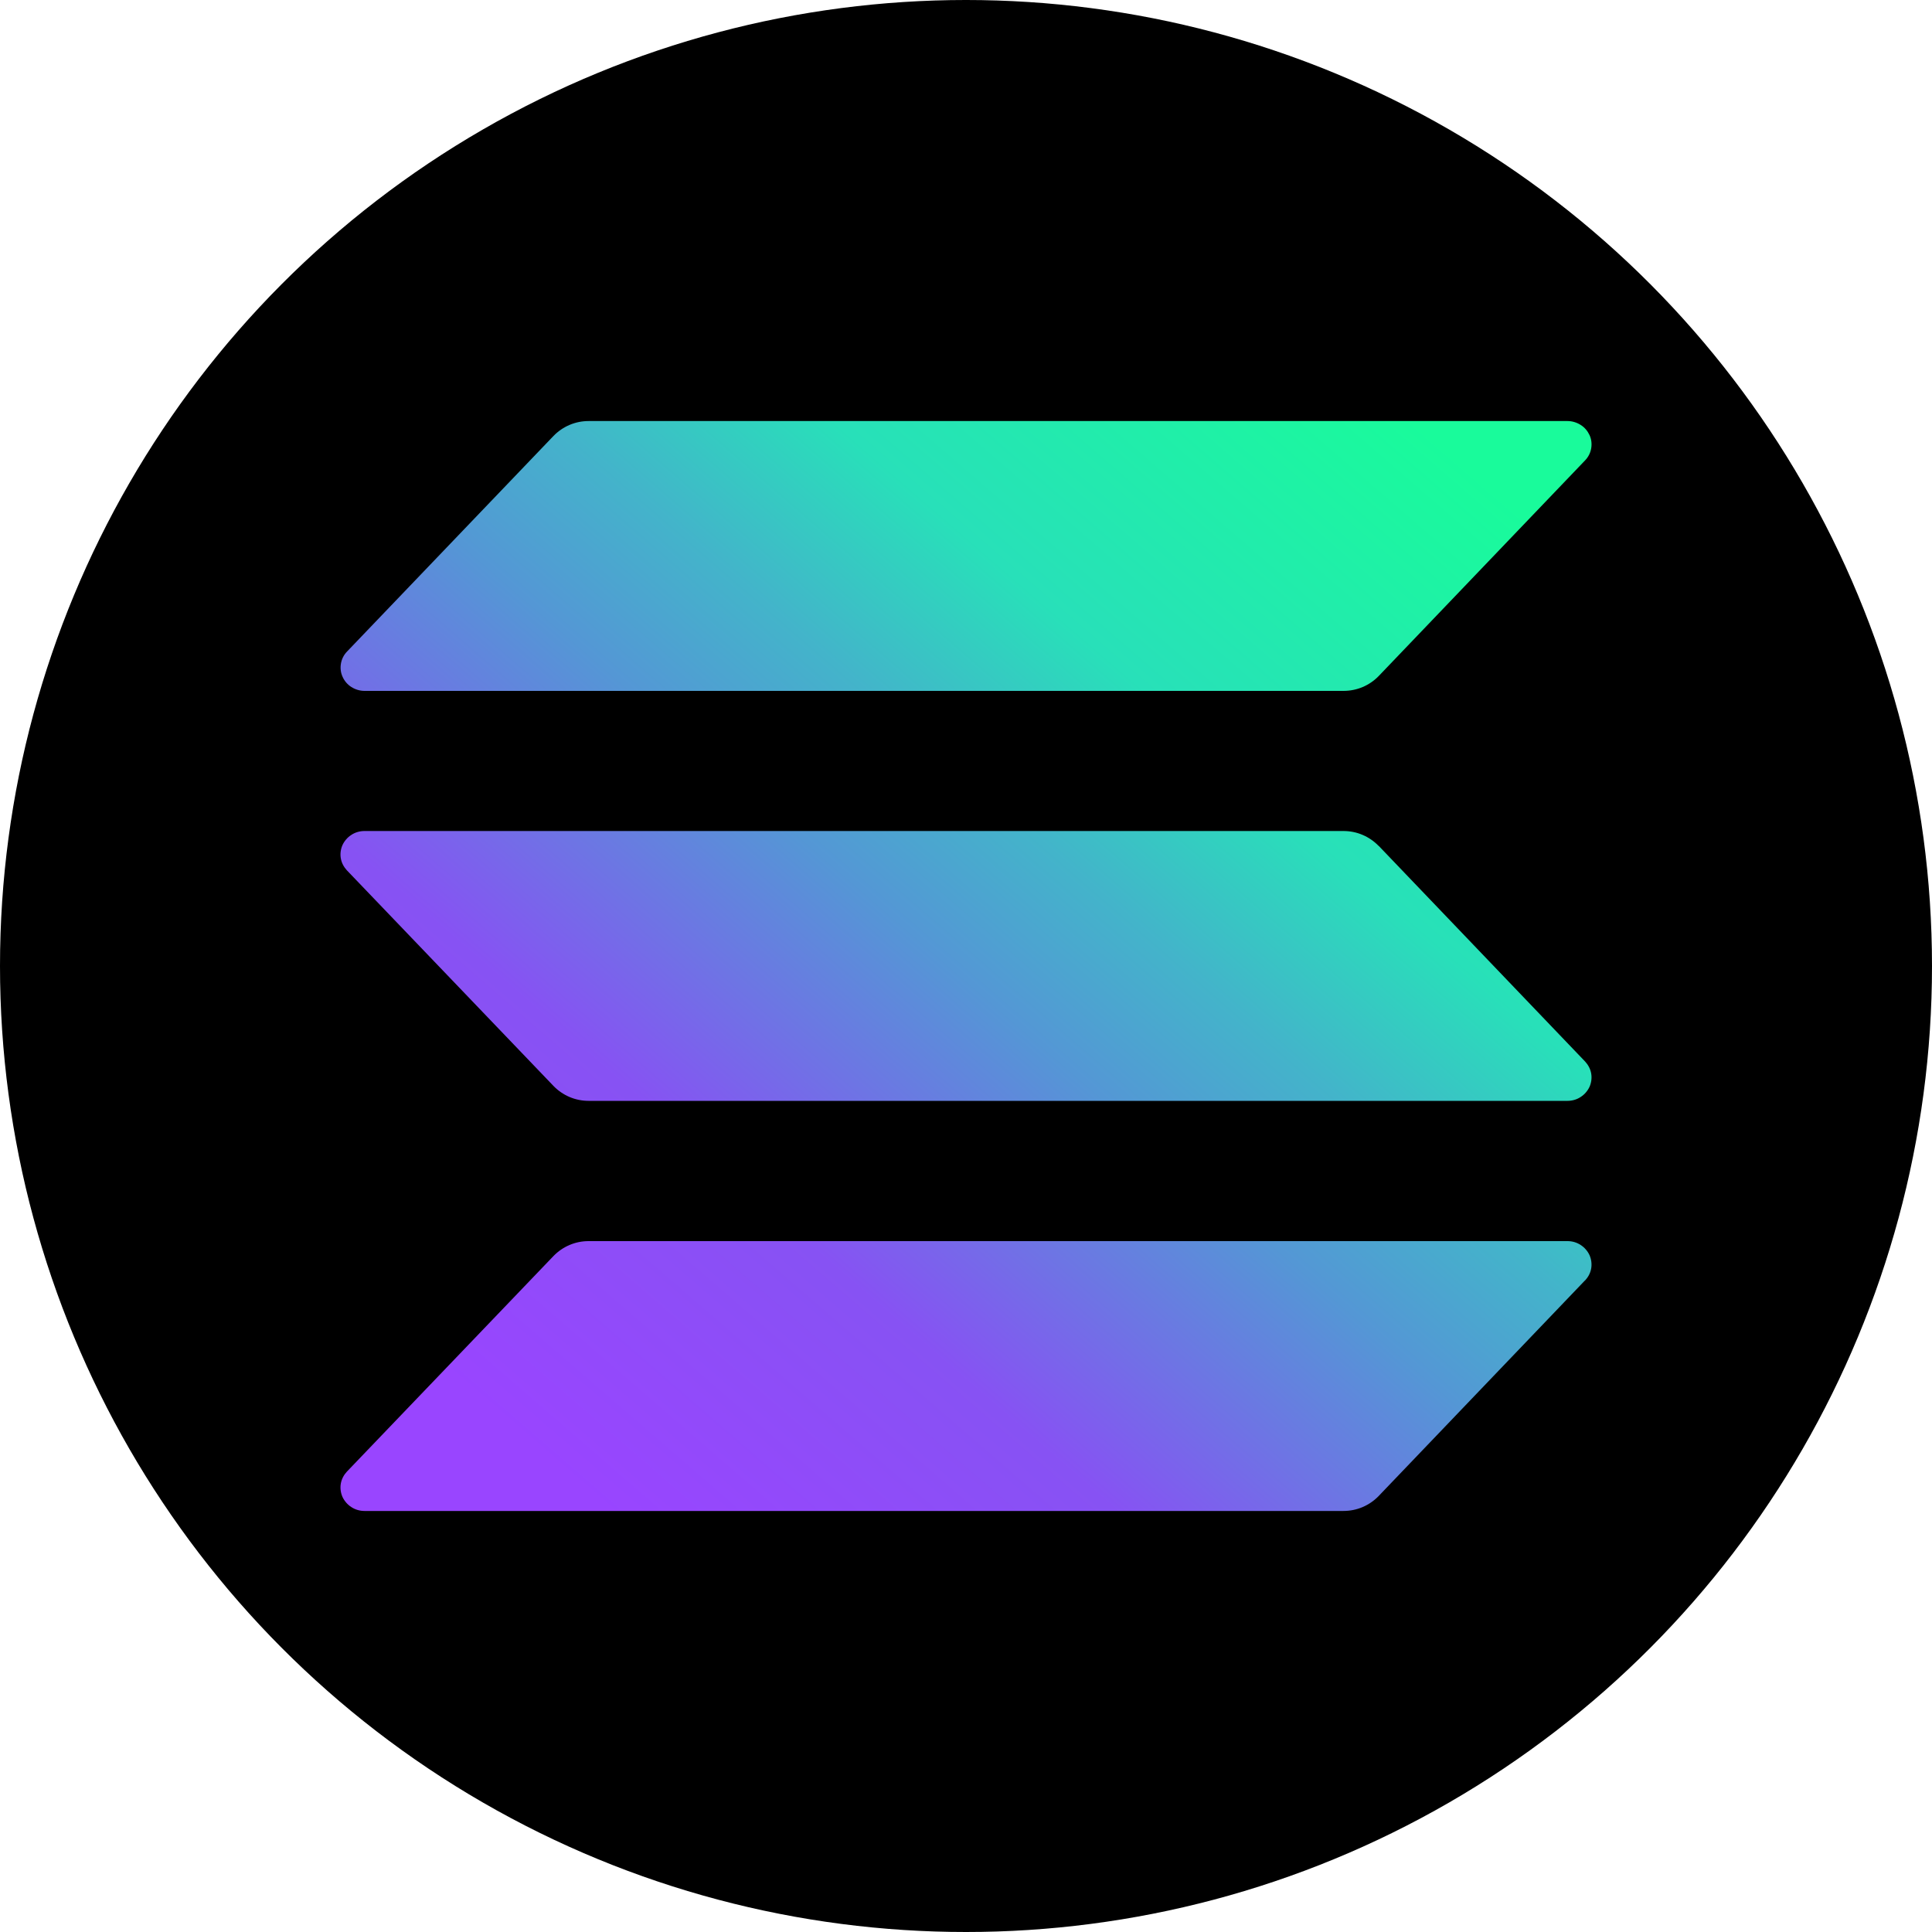
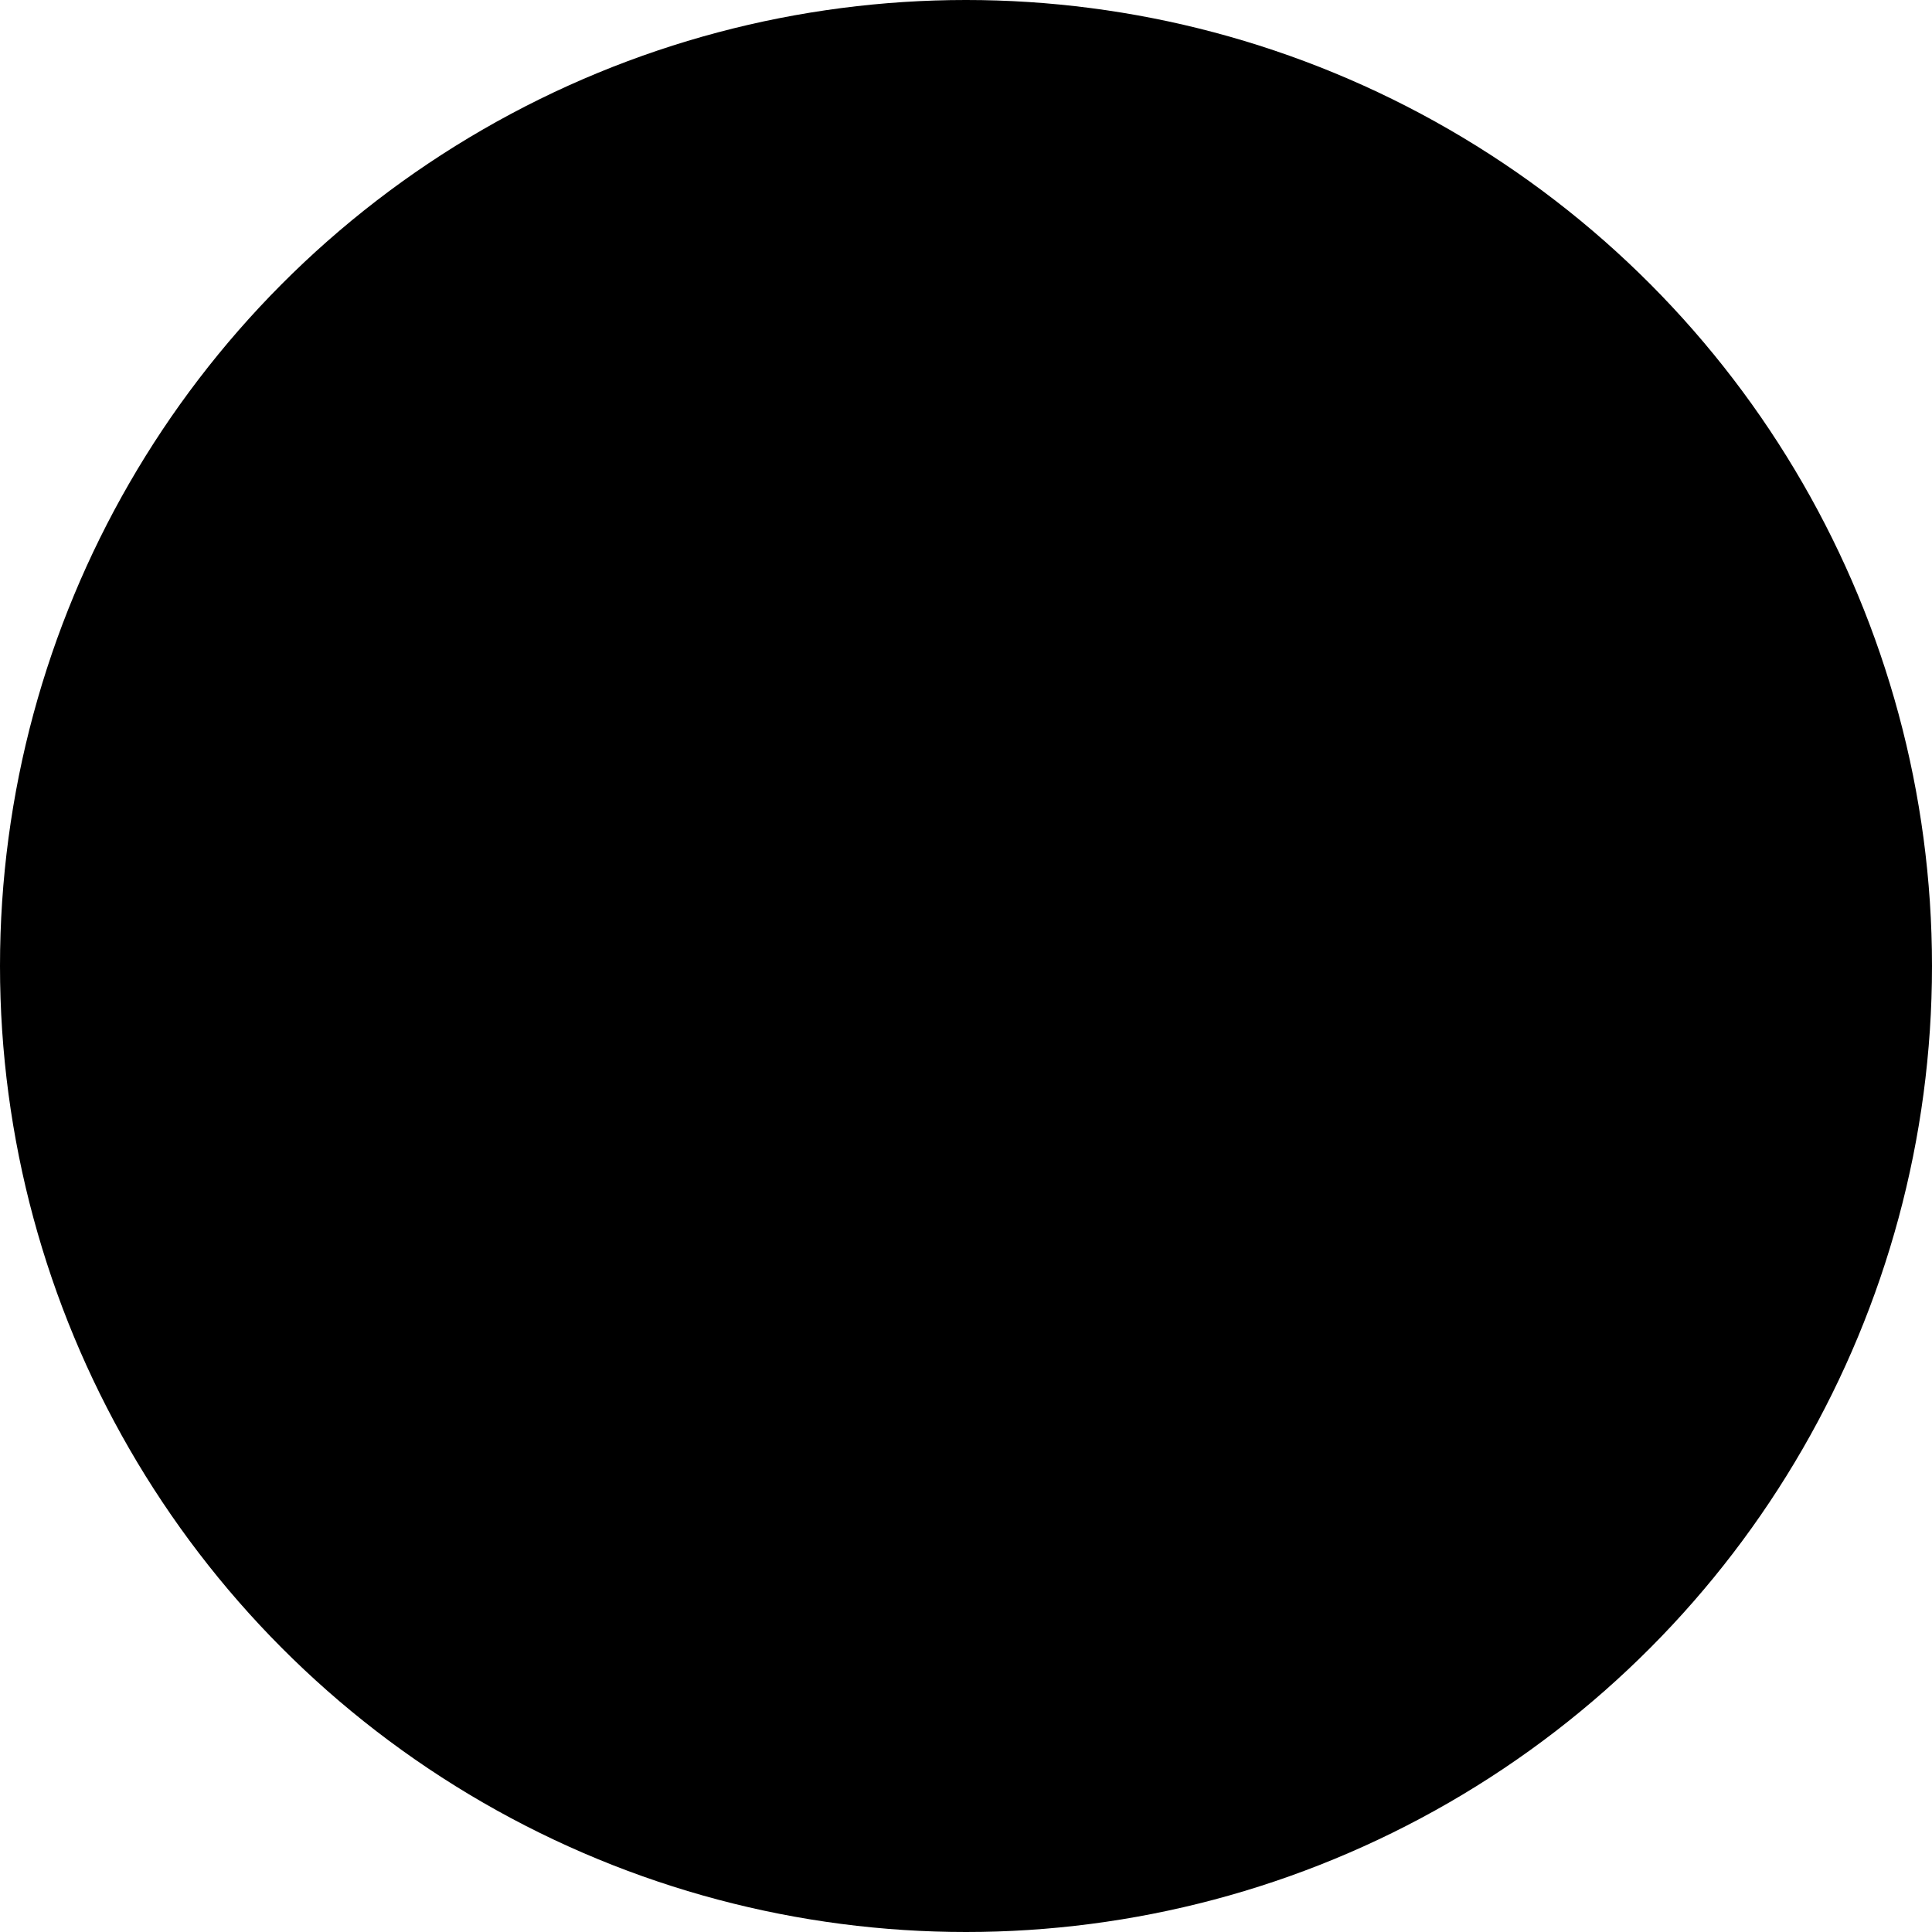
<svg xmlns="http://www.w3.org/2000/svg" id="guides" viewBox="0 0 150 150">
  <defs>
    <style>
      .cls-1 {
        fill: url(#linear-gradient);
      }
    </style>
    <linearGradient id="linear-gradient" x1="35.81" y1="9666.5" x2="113.2" y2="9756.05" gradientTransform="translate(0 9786.85) scale(1 -1)" gradientUnits="userSpaceOnUse">
      <stop offset=".08" stop-color="#9945ff" />
      <stop offset=".3" stop-color="#8752f3" />
      <stop offset=".5" stop-color="#5497d5" />
      <stop offset=".6" stop-color="#43b4ca" />
      <stop offset=".72" stop-color="#28e0b9" />
      <stop offset=".97" stop-color="#19fb9b" />
    </linearGradient>
  </defs>
  <circle cx="75" cy="75" r="75" />
-   <path class="cls-1" d="M123.06,99.41l-16.03,16.75c-.35.36-.77.65-1.24.85-.47.2-.97.3-1.49.3H28.3c-.36,0-.72-.1-1.02-.3-.3-.19-.54-.47-.69-.79-.14-.32-.19-.68-.13-1.03.06-.35.23-.67.47-.93l16.05-16.75c.35-.36.77-.65,1.24-.85.47-.2.97-.3,1.48-.3h76c.36,0,.72.1,1.02.3.3.19.54.47.69.79.14.32.19.68.13,1.03s-.23.67-.47.93ZM107.03,65.67c-.35-.36-.77-.65-1.24-.85-.47-.2-.97-.3-1.49-.3H28.3c-.36,0-.72.1-1.02.3-.3.19-.54.47-.69.79-.14.32-.19.68-.13,1.03.06.35.23.67.47.93l16.05,16.75c.35.36.77.65,1.24.85.47.2.97.3,1.48.3h76c.36,0,.72-.1,1.02-.3.3-.19.54-.47.69-.79.14-.32.19-.68.13-1.03-.06-.35-.23-.67-.47-.93l-16.03-16.75ZM28.3,53.64h76.01c.51,0,1.02-.1,1.49-.3.47-.2.89-.49,1.24-.85l16.03-16.75c.25-.26.41-.58.47-.93.06-.35.02-.71-.13-1.03-.15-.32-.38-.6-.69-.79-.3-.19-.66-.3-1.02-.3H45.7c-.51,0-1.01.1-1.48.3-.47.2-.89.49-1.24.85l-16.04,16.75c-.25.26-.41.58-.47.93-.06.35-.02.71.13,1.03.14.32.38.6.68.79.3.19.66.3,1.02.3Z" />
</svg>